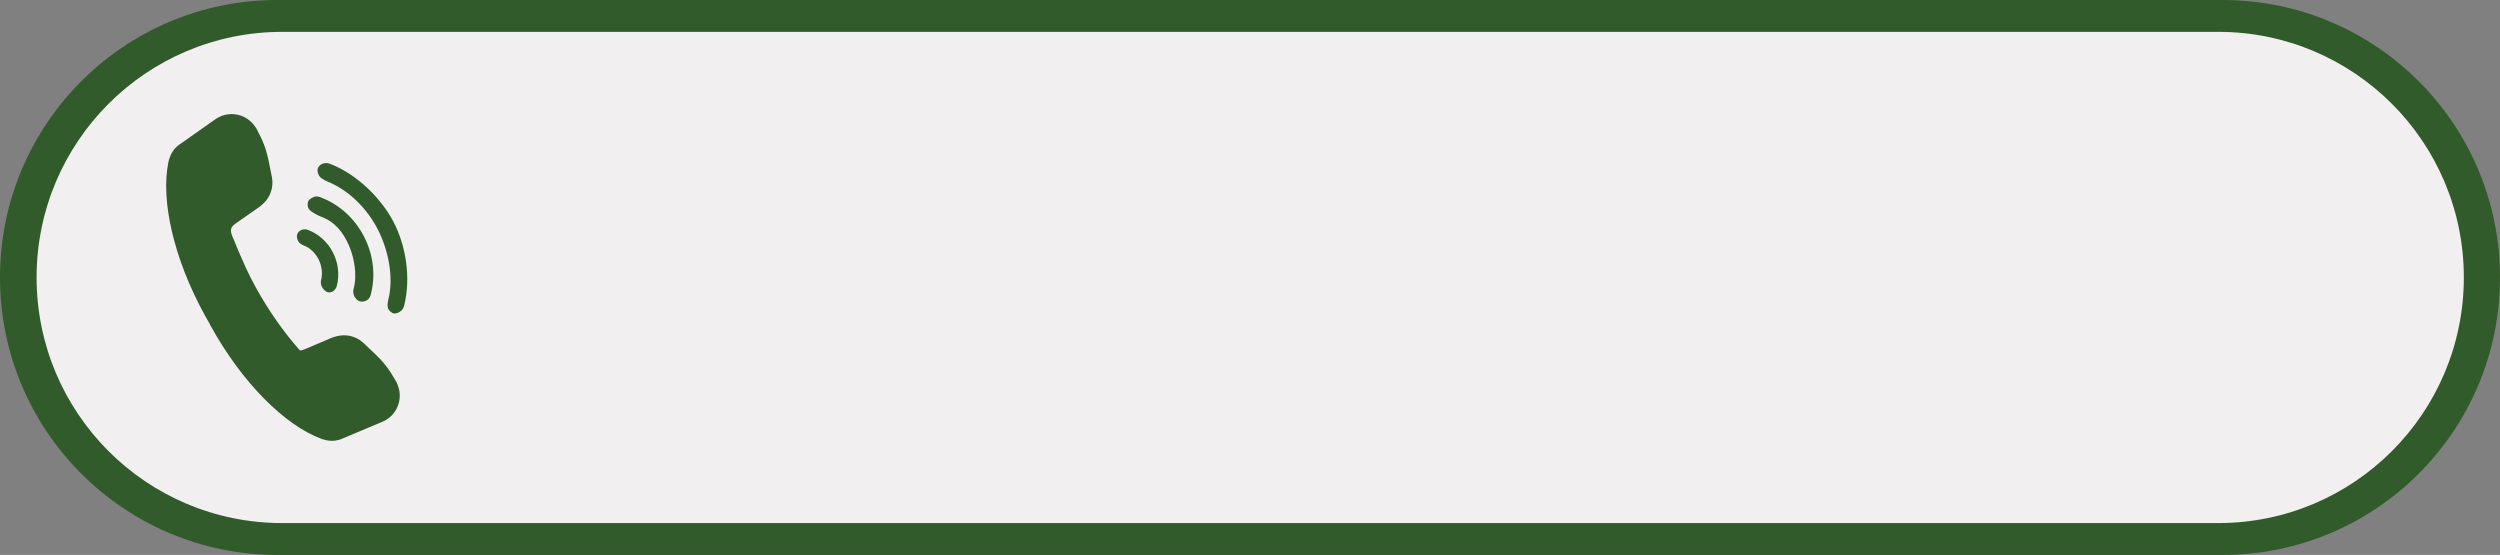
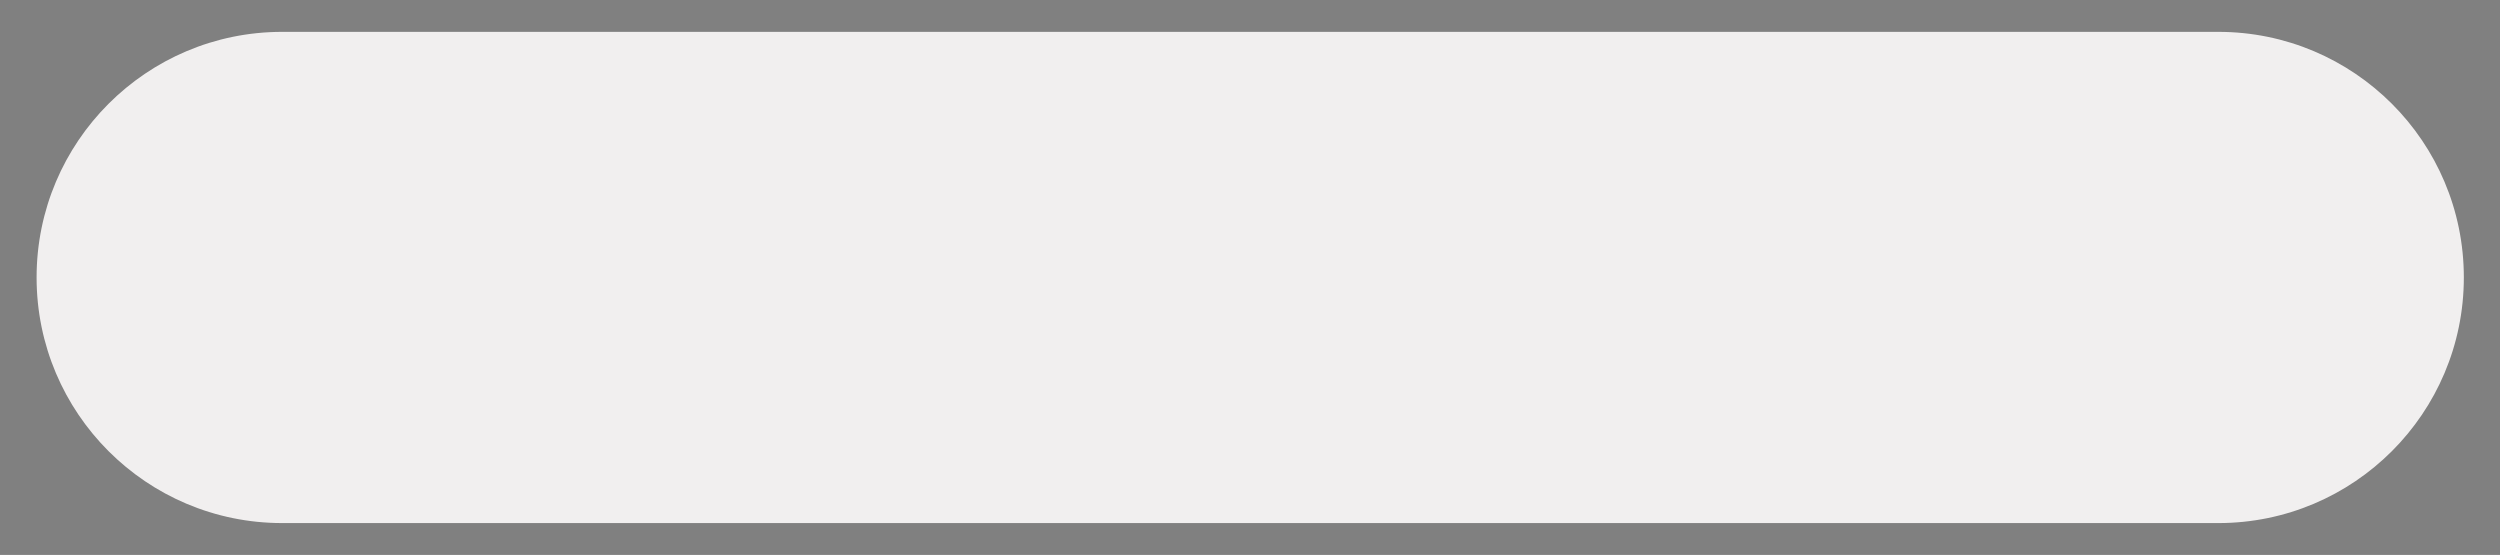
<svg xmlns="http://www.w3.org/2000/svg" fill="#000000" height="1289" overflow="hidden" preserveAspectRatio="xMidYMid meet" version="1" viewBox="0.0 0.0 5807.0 1289.0" width="5807" zoomAndPan="magnify">
  <rect x="0.0" y="0.0" width="5807.0" height="1289.0" fill="#808080" stroke="none" />
  <defs>
    <clipPath id="a">
      <path d="M-20802 -8987H-14995V-7698H-20802z" />
    </clipPath>
  </defs>
  <g clip-path="url(#a)" fill-rule="evenodd" transform="translate(20802 8987)">
    <g id="change1_1">
-       <path d="M-20802-8342.5C-20802-8698.45-20513.4-8987-20157.5-8987L-15639.5-8987C-15283.6-8987-14995-8698.45-14995-8342.5L-14995-8342.5C-14995-7986.55-15283.6-7698-15639.5-7698L-20157.5-7698C-20513.4-7698-20802-7986.55-20802-8342.5Z" fill="#315b2b" />
-     </g>
+       </g>
    <g id="change2_1">
      <path d="M-20717-8342.5C-20717-8657.58-20461.6-8913-20146.5-8913L-15649.5-8913C-15334.4-8913-15079-8657.58-15079-8342.5L-15079-8342.5C-15079-8027.42-15334.4-7771.99-15649.5-7771.99L-20146.5-7772C-20461.6-7772-20717-8027.42-20717-8342.5Z" fill="#f1efef" />
    </g>
    <g id="change1_2">
-       <path d="M-20094.4-8454.36C-20093.3-8454.38-20092.1-8454.31-20091-8454.14-20089.7-8453.95-20088.4-8453.63-20087.2-8453.17-20062.5-8444.03-20041.6-8425.54-20028.9-8401-20016.2-8376.47-20013-8348.76-20019.6-8323.02-20022.4-8312.71-20032.1-8305.06-20042.2-8308.7-20047-8310.46-20052.1-8316.52-20054.4-8321.14-20056.7-8325.77-20057.5-8331.45-20056.1-8336.43-20051.9-8352.08-20055-8370.59-20061.7-8383.96-20068.3-8397.33-20080.8-8411.11-20096-8416.63-20100.8-8418.39-20106-8421.64-20108.7-8425.8-20111.3-8429.96-20113.3-8436.6-20112-8441.57-20109.8-8449.47-20102.3-8454.21-20094.4-8454.36ZM-20063.4-8530.46C-20062.1-8530.26-20060.8-8529.93-20059.5-8529.46-20015.4-8513.5-19979.1-8481.06-19956.7-8438.02-19934.4-8394.98-19929-8346.4-19941.1-8301.29-19942.5-8295.91-19946.5-8291.3-19950.8-8288.96-19955.2-8286.63-19961.8-8285.39-19967.1-8287.28-19972.3-8289.15-19976.7-8294.32-19979-8299.02-19981.2-8303.73-19982.3-8310.14-19980.8-8315.51-19971.4-8349.72-19979.8-8391.26-19992.6-8419.38-20005.3-8447.5-20024.1-8472.29-20057.5-8484.24-20062.8-8486.11-20078.2-8494.13-20083.1-8499.71-20088-8505.28-20088.1-8512.29-20086.7-8517.67-20085.2-8523.05-20080-8526.03-20075.2-8528.53-20073.3-8529.47-20071.4-8530.1-20069.5-8530.42-20067.5-8530.74-20065.5-8530.75-20063.4-8530.46ZM-20044.1-8608.21C-20042.8-8608.2-20041.5-8608.09-20040.2-8607.87-20038.8-8607.62-20037.4-8607.24-20036-8606.71-19973.1-8582.75-19916.7-8526.59-19887.9-8471.53-19859.2-8416.47-19846.9-8341.59-19863.4-8276.34-19866.3-8264.88-19878.4-8257.67-19887.9-8259.01-19893.3-8261.04-19898.6-8265.42-19900.6-8270.59-19902.7-8275.76-19901.6-8284.48-19900.2-8290.02-19886.5-8344.2-19900.7-8407.18-19923.8-8452.89-19946.9-8498.59-19987.6-8542.81-20038.9-8564.25-20044.1-8566.46-20054.9-8571.44-20059.1-8576.5-20063.3-8581.56-20065.5-8589.08-20064.1-8594.61-20061.9-8603.39-20053.1-8608.29-20044.1-8608.21ZM-20265.2-8721.99C-20244.2-8722.38-20223.3-8712.63-20210.3-8694.1L-20206.2-8688.16-20194.3-8664.46C-20186.6-8647.53-20181.8-8631.46-20178.6-8615.78L-20177.7-8612.17-20177.1-8608.78-20171.5-8580.92-20171-8578.82-20170.2-8574.45C-20168.1-8562.68-20169.2-8550.57-20173.4-8539.48-20176.7-8530.6-20182-8522.38-20189.1-8515.51L-20194.3-8510.53-20199-8506.69-20253.1-8468.96C-20264.1-8461.3-20270.1-8455.76-20261.4-8435.64-20261.4-8435.61-20258.4-8428.99-20258.3-8428.95-20253.4-8416.65-20254.2-8419.17-20251.4-8411.89-20238.2-8380.76-20225.1-8350.46-20207.7-8319.12-20177.5-8264.42-20143.1-8215.83-20107.3-8175.36L-20105.3-8173.17-20104.2-8173.09C-20100.3-8173.3-20096.3-8174.84-20091.7-8176.82L-20031-8202.64-20025.3-8204.52-20018.3-8206.3C-20008.7-8208.67-19999-8208.78-19989.7-8206.89-19978.1-8204.54-19967.2-8199.06-19958.4-8191L-19955.1-8188-19953.6-8186.46-19933-8166.94-19930.5-8164.61-19927.9-8161.89C-19916.3-8150.9-19905.3-8138.25-19895.1-8122.76L-19881.3-8100.06-19878.5-8093.37C-19869.8-8072.48-19872.6-8049.62-19884.1-8031.98-19889.3-8024.04-19896.2-8017.16-19904.7-8011.99-19907.5-8010.27-19910.5-8008.74-19913.6-8007.42L-19941-7995.91-19941.2-7994.73-19941.6-7995.64-20006.7-7968.27-20008.4-7967.42-20010-7966.88-20011.7-7966.17C-20011.7-7966.2-20011.7-7966.24-20011.7-7966.27L-20014.5-7965.3C-20025.2-7962.19-20036.6-7962.3-20047.5-7965.24L-20050-7966.14-20050.4-7965.97-20056.3-7967.98C-20140.1-7999.42-20238.9-8096.59-20312.8-8230.31L-20314.3-8233.08-20314-8233.22-20315.1-8235C-20318.6-8240.92-20322-8246.92-20325.3-8253-20399.2-8386.72-20428.9-8522.18-20410.9-8610.01L-20409.5-8616.07-20409.1-8616.3-20408.5-8618.91C-20405.2-8629.7-20399.3-8639.4-20391-8646.87L-20388.6-8648.72C-20388.7-8648.75-20388.7-8648.78-20388.7-8648.81L-20387.2-8649.87-20385.9-8650.88-20384.3-8651.92-20326.5-8692.57-20327.1-8693.37-20326-8692.96-20301.7-8710.06C-20298.9-8712.01-20296-8713.72-20293.1-8715.19-20284.2-8719.59-20274.7-8721.81-20265.2-8721.99Z" fill="#315b2b" />
-     </g>
+       </g>
  </g>
</svg>